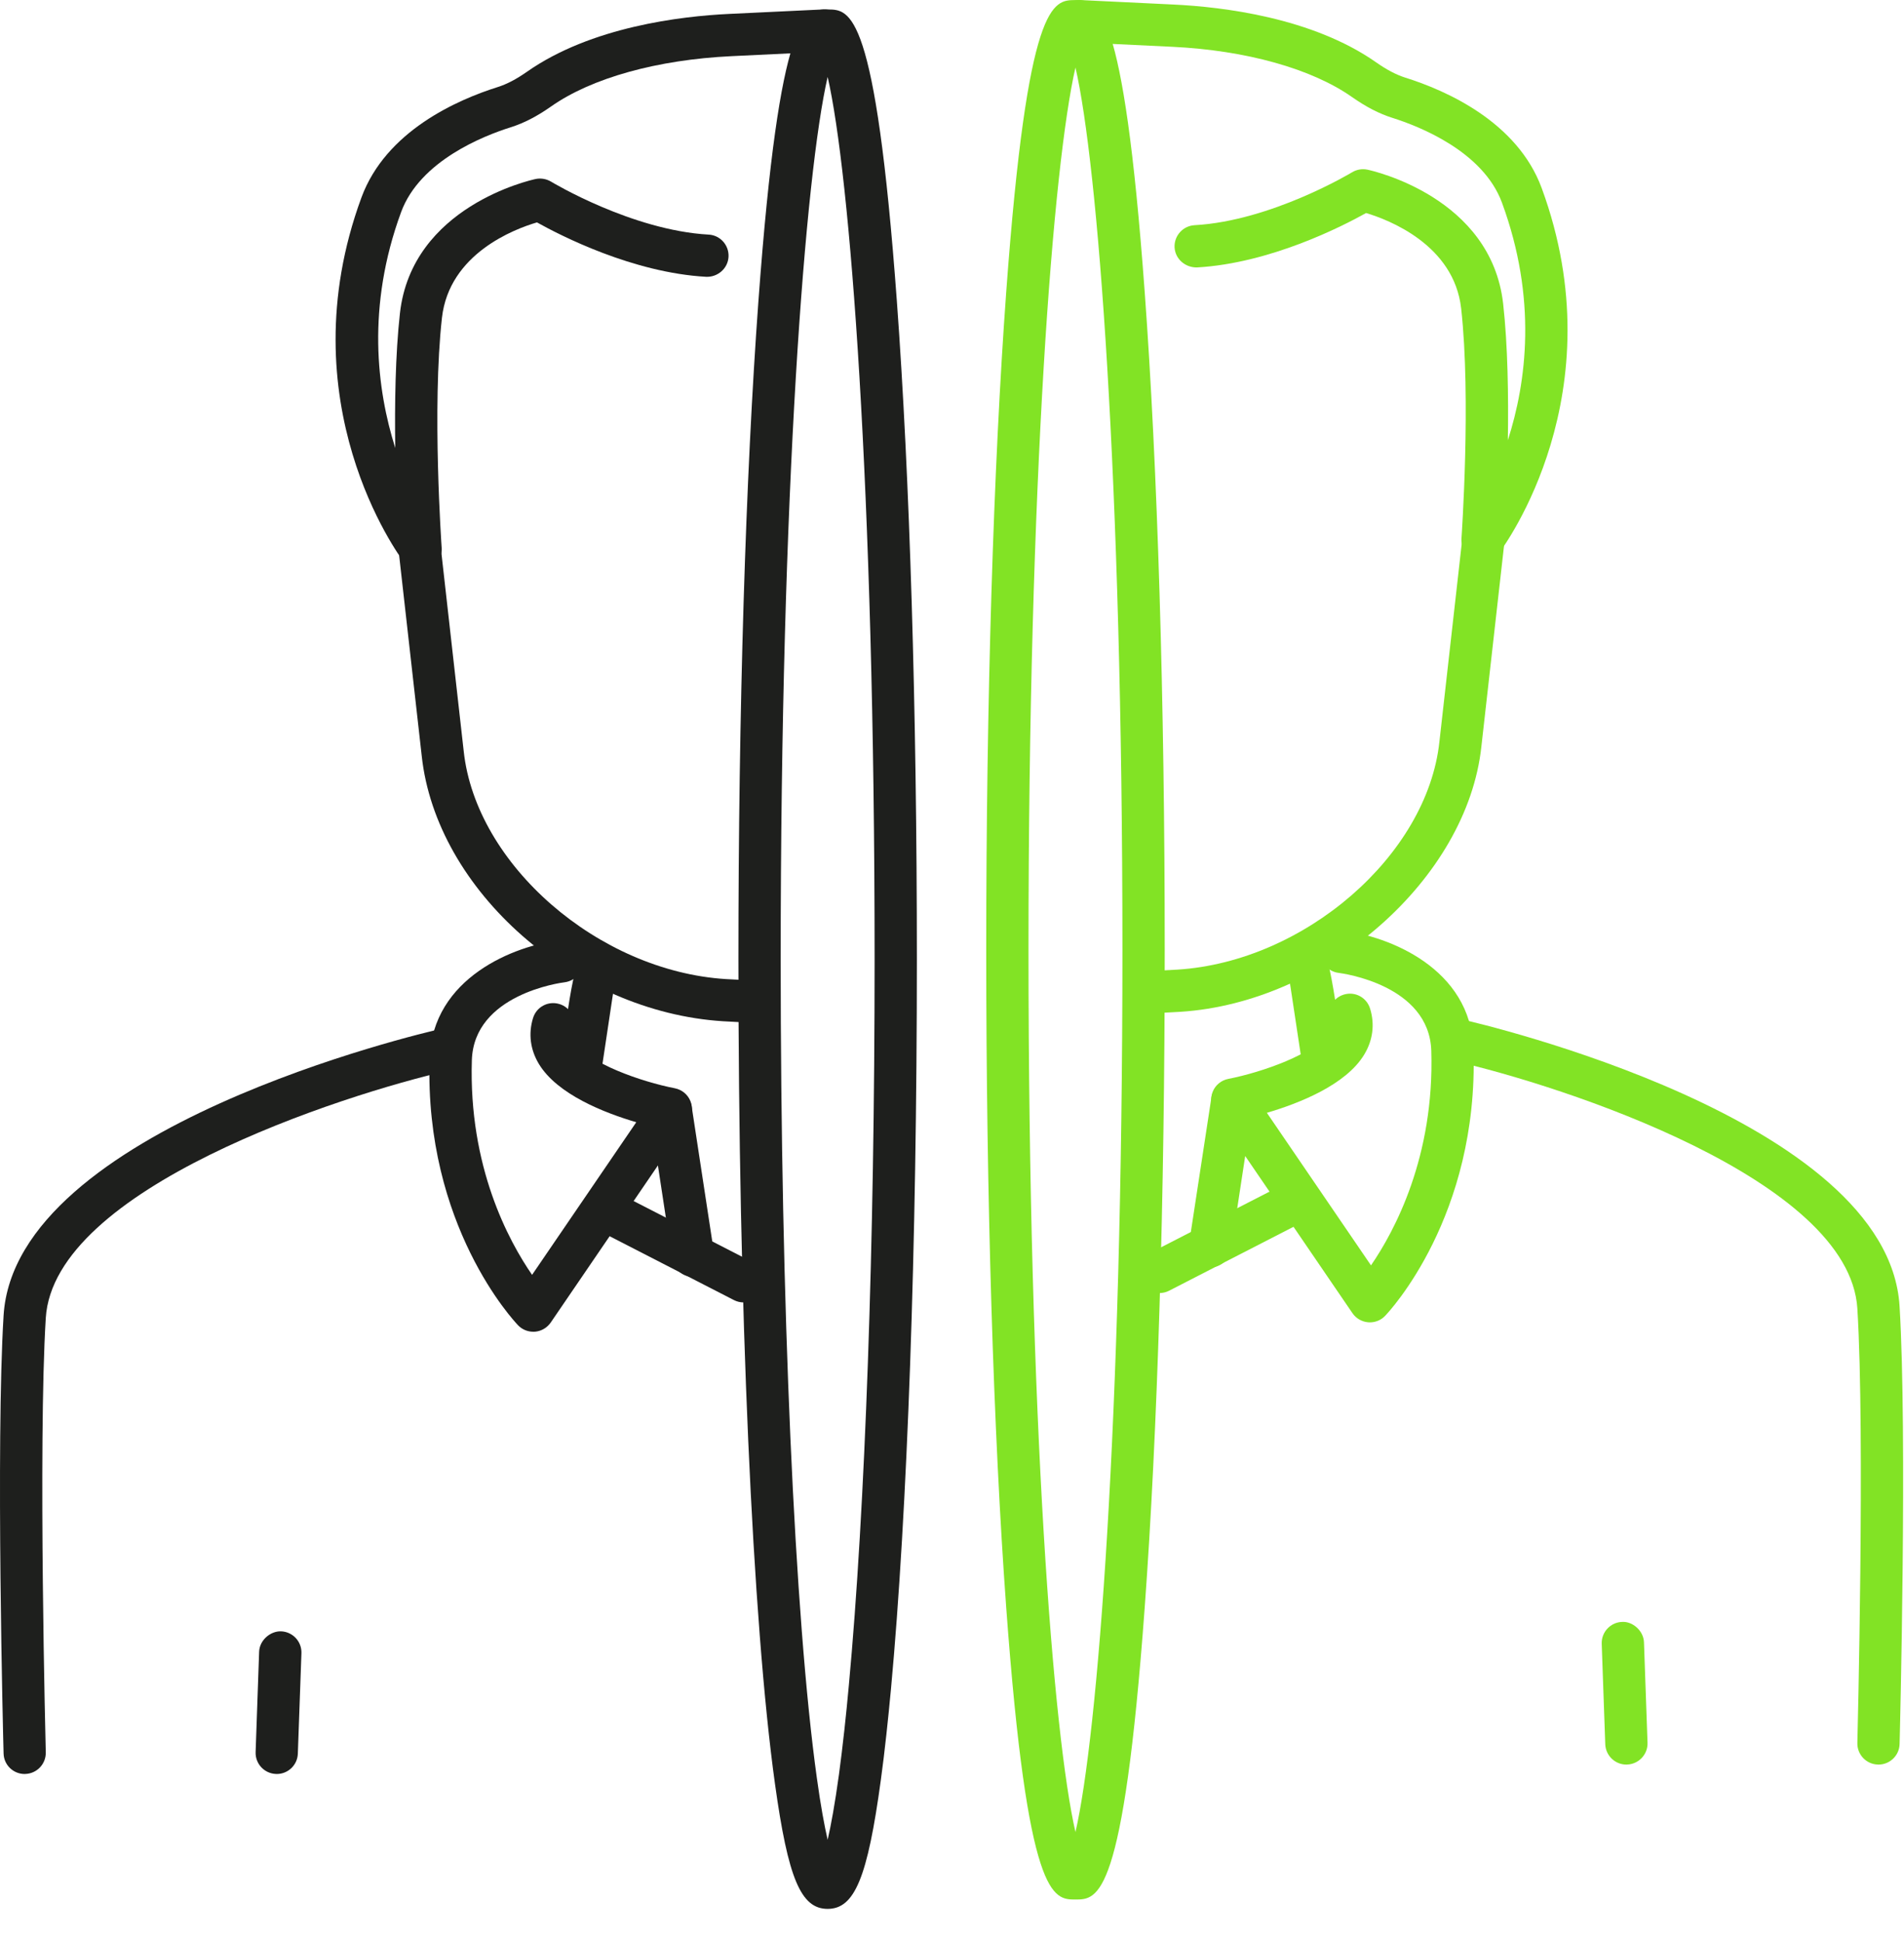
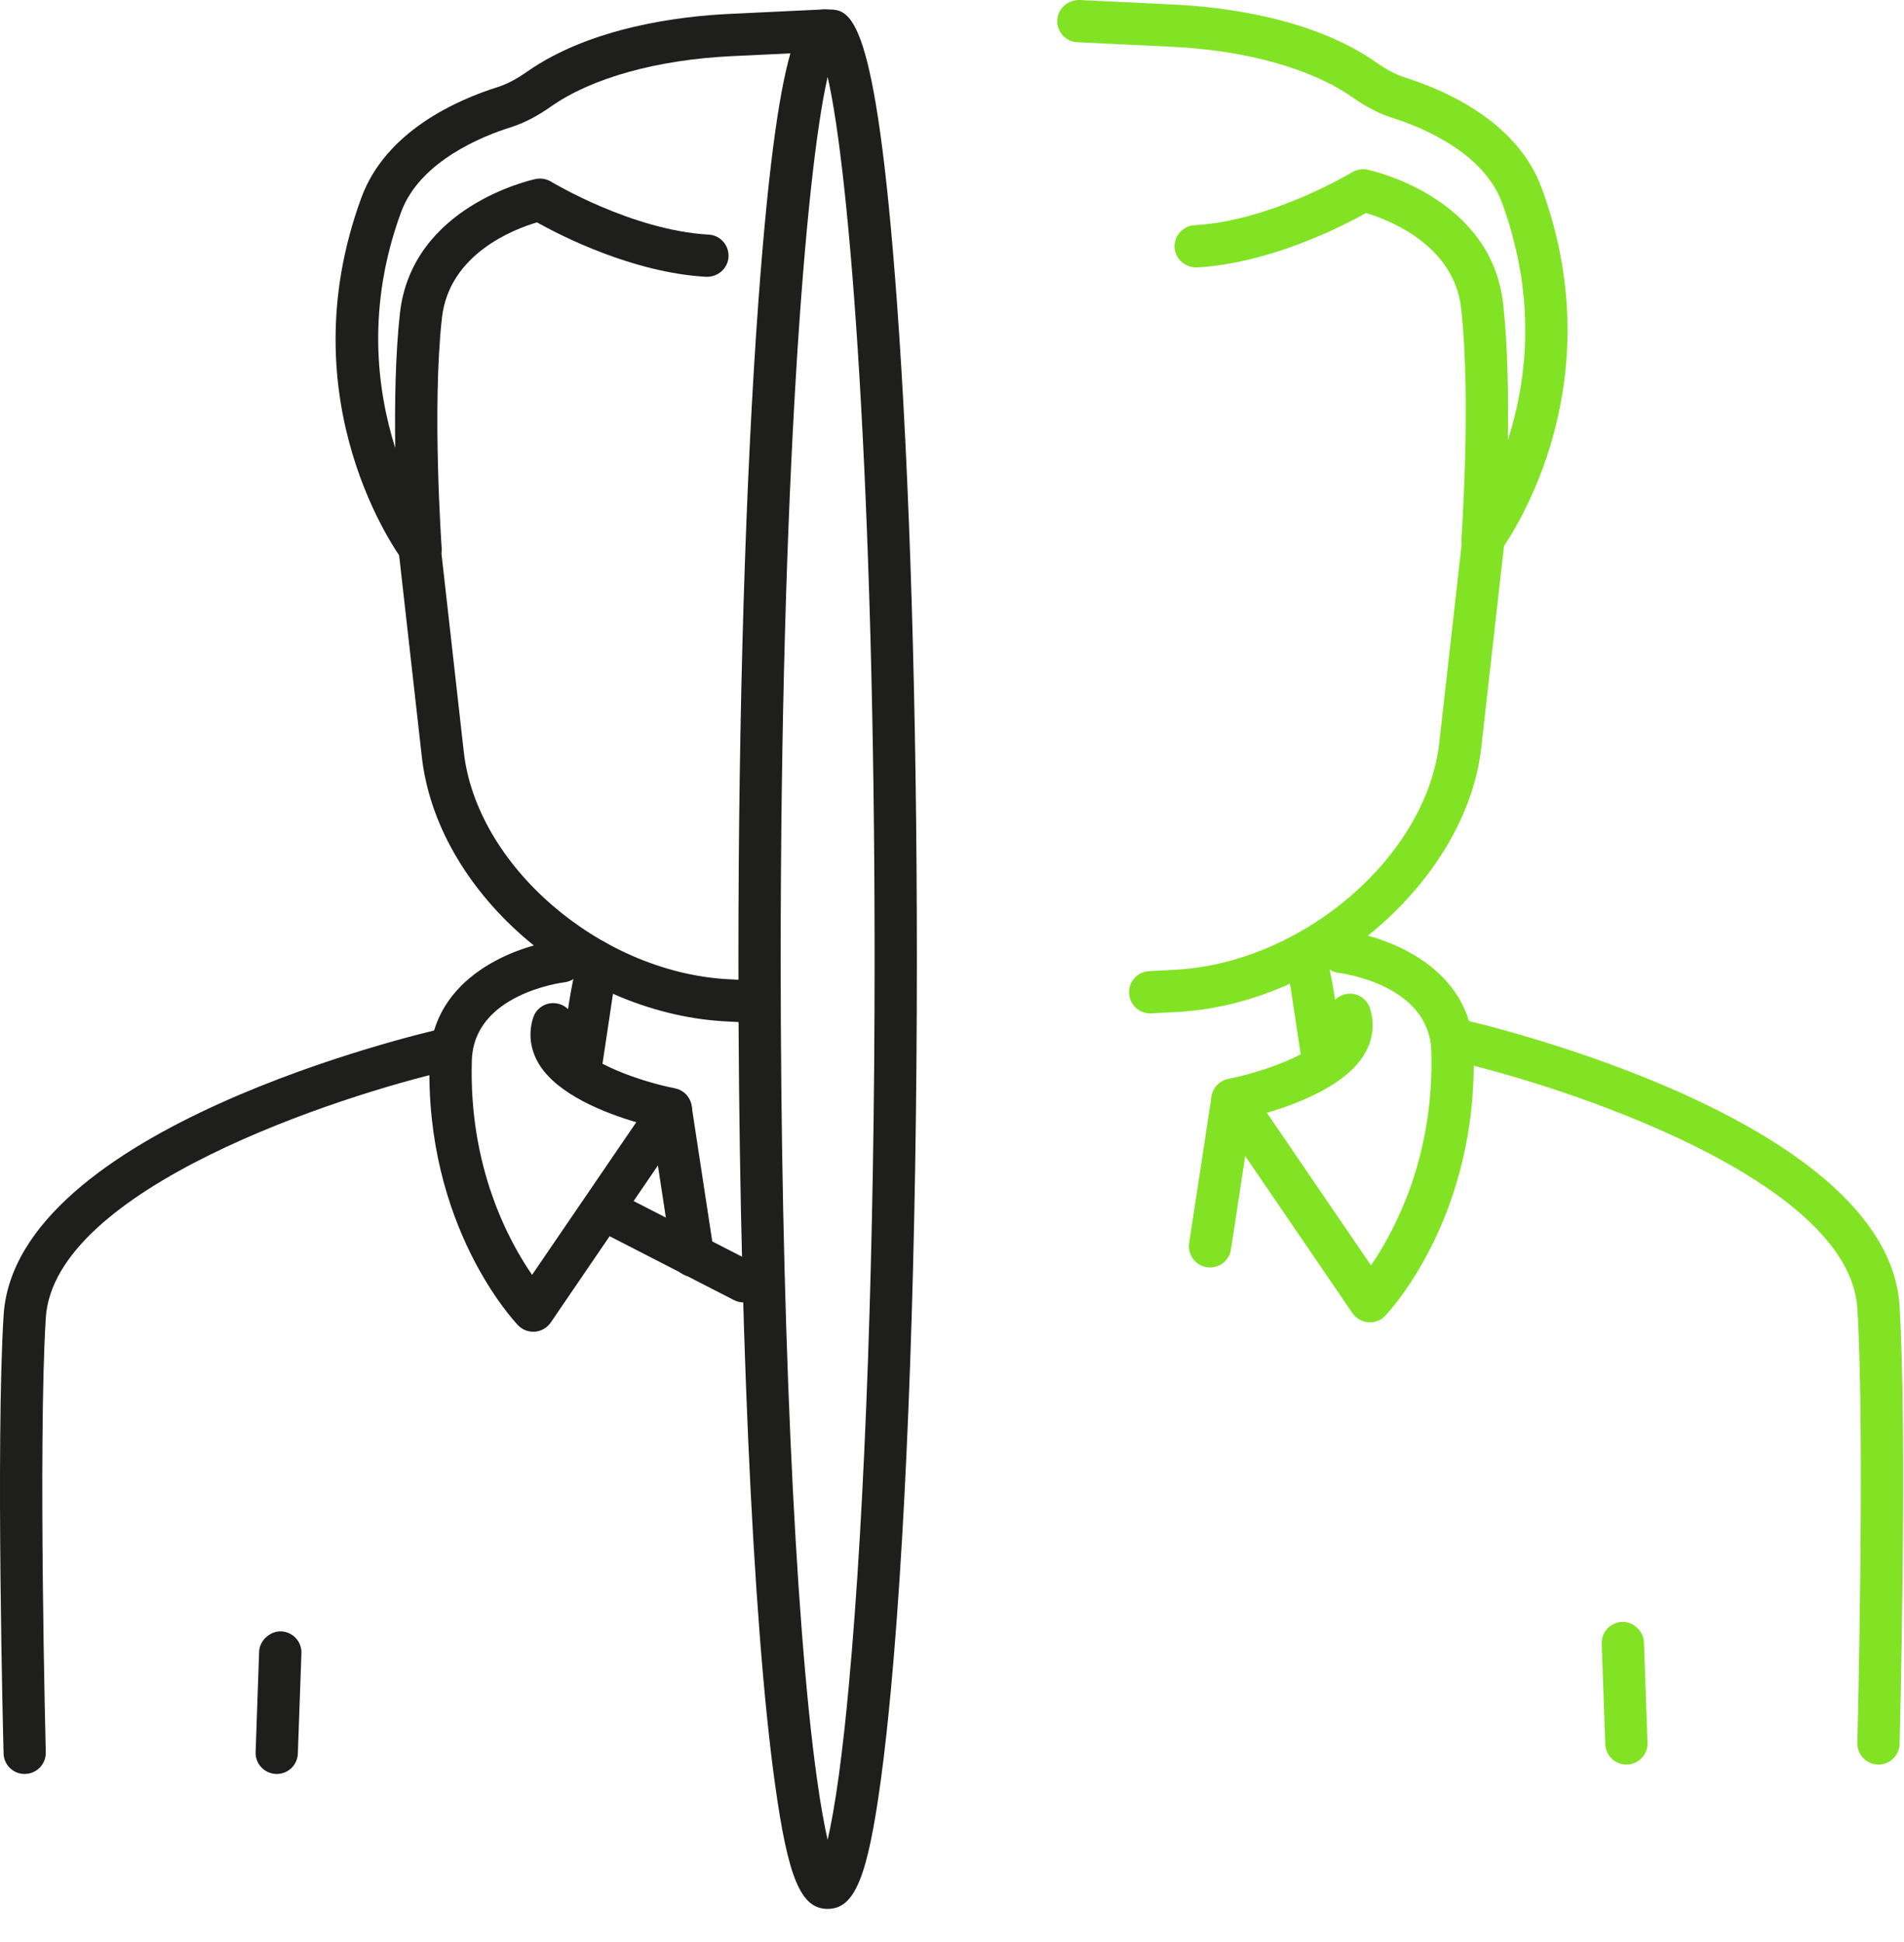
<svg xmlns="http://www.w3.org/2000/svg" width="51px" height="52px" viewBox="0 0 51 52" version="1.1">
  <title>i_colours</title>
  <desc>Created with Sketch.</desc>
  <defs />
  <g id="Mobile" stroke="none" stroke-width="1" fill="none" fill-rule="evenodd">
    <g id="LOC-Results-:switch" transform="translate(-241, -2387)">
      <g id="Other-Tests" transform="translate(22, 2190)">
        <g id="i_colours" transform="translate(219, 197)">
          <path d="M0.66,47.501 C0.354,47.501 0.102,47.257 0.096,46.949 C0.086,46.612 -0.115,38.66 0.096,35.225 C0.404,30.199 11.339,27.657 11.806,27.551 C12.107,27.482 12.414,27.672 12.482,27.977 C12.553,28.282 12.361,28.585 12.056,28.655 C9.116,29.324 1.438,31.821 1.226,35.294 C1.018,38.68 1.224,46.838 1.226,46.92 C1.234,47.232 0.988,47.492 0.675,47.5 C0.67,47.501 0.665,47.501 0.66,47.501" id="Fill-1" fill="#1E1F1D" />
          <path d="M15.569,29.026 C15.541,29.026 15.513,29.024 15.485,29.02 C15.175,28.973 14.963,28.686 15.008,28.376 C15.43,25.545 15.422,25.543 15.965,25.58 L15.922,26.145 L16.475,26.26 C16.465,26.311 16.415,26.626 16.129,28.544 C16.087,28.824 15.844,29.026 15.569,29.026" id="Fill-3" fill="#1E1F1D" />
          <path d="M14.284,35.659 C14.13,35.659 13.982,35.597 13.876,35.485 C13.773,35.378 11.367,32.82 11.507,28.352 C11.575,26.161 13.812,25.318 14.986,25.178 C15.303,25.135 15.576,25.362 15.614,25.671 C15.652,25.981 15.431,26.263 15.123,26.302 C15.023,26.314 12.694,26.624 12.639,28.388 C12.55,31.24 13.623,33.225 14.252,34.136 L17.043,30.049 C16.189,29.798 14.928,29.305 14.434,28.488 C14.204,28.106 14.149,27.681 14.277,27.262 C14.367,26.963 14.68,26.793 14.983,26.884 C15.283,26.974 15.451,27.29 15.361,27.59 C15.326,27.704 15.338,27.794 15.405,27.903 C15.742,28.463 17.171,28.964 18.076,29.14 C18.264,29.177 18.421,29.305 18.492,29.481 C18.564,29.657 18.544,29.858 18.436,30.015 L14.752,35.412 C14.655,35.553 14.501,35.643 14.332,35.658 C14.315,35.659 14.3,35.659 14.284,35.659" id="Fill-5" fill="#1E1F1D" />
          <path d="M19.918,34.874 C19.831,34.874 19.742,34.854 19.66,34.812 L16.141,33.005 C15.863,32.862 15.753,32.521 15.897,32.243 C16.039,31.965 16.381,31.854 16.658,31.998 L20.177,33.805 C20.455,33.947 20.564,34.289 20.422,34.567 C20.321,34.762 20.123,34.874 19.918,34.874" id="Fill-7" fill="#1E1F1D" />
          <path d="M18.563,34.19 C18.289,34.19 18.047,33.989 18.004,33.709 L17.41,29.811 C17.363,29.5 17.575,29.212 17.884,29.166 C18.188,29.119 18.482,29.329 18.529,29.639 L19.124,33.538 C19.17,33.847 18.959,34.136 18.65,34.184 C18.621,34.188 18.592,34.19 18.563,34.19" id="Fill-9" fill="#1E1F1D" />
          <path d="M7.413,47.501 C7.406,47.501 7.399,47.501 7.392,47.5 C7.08,47.489 6.836,47.227 6.847,46.915 L6.941,44.227 C6.953,43.913 7.247,43.672 7.527,43.681 C7.84,43.692 8.085,43.954 8.074,44.266 L7.978,46.954 C7.968,47.261 7.717,47.501 7.413,47.501" id="Fill-11" fill="#1E1F1D" />
          <path d="M20.17,27.387 C20.16,27.387 20.151,27.387 20.143,27.387 C20.095,27.384 19.413,27.348 19.365,27.345 C15.379,27.094 11.684,23.84 11.296,20.239 L10.663,14.62 C10.628,14.309 10.852,14.029 11.162,13.994 C11.471,13.957 11.753,14.182 11.788,14.493 L12.421,20.115 C12.748,23.151 16.026,26 19.438,26.216 C19.487,26.219 20.149,26.254 20.195,26.256 C20.508,26.27 20.749,26.535 20.734,26.847 C20.721,27.151 20.47,27.387 20.17,27.387" id="Fill-13" fill="#1E1F1D" />
          <path d="M11.266,15.27 C11.092,15.27 10.923,15.188 10.814,15.044 C10.684,14.873 7.664,10.774 9.681,5.29 C10.337,3.506 12.254,2.67 13.338,2.329 C13.579,2.252 13.827,2.123 14.116,1.921 C15.834,0.717 18.242,0.434 19.524,0.373 L22.065,0.252 C22.377,0.246 22.642,0.477 22.657,0.79 C22.672,1.103 22.431,1.367 22.119,1.383 L19.591,1.504 C17.605,1.599 15.85,2.087 14.765,2.848 C14.379,3.119 14.034,3.296 13.678,3.409 C12.964,3.632 11.25,4.303 10.744,5.679 C9.812,8.213 10.094,10.434 10.587,11.995 C10.57,10.832 10.589,9.495 10.713,8.383 C11.035,5.529 14.213,4.822 14.349,4.793 C14.488,4.764 14.636,4.79 14.761,4.864 C14.783,4.878 16.924,6.167 18.981,6.282 C19.292,6.298 19.531,6.566 19.514,6.878 C19.496,7.191 19.224,7.423 18.917,7.412 C16.953,7.303 15.017,6.309 14.383,5.955 C13.782,6.131 12.032,6.79 11.838,8.509 C11.567,10.925 11.828,14.626 11.83,14.662 C11.848,14.914 11.699,15.146 11.464,15.233 C11.4,15.258 11.332,15.27 11.266,15.27" id="Fill-15" fill="#1E1F1D" />
          <path d="M22.169,2.06 C21.574,4.641 20.911,13.033 20.911,25.684 C20.911,34.912 21.282,43.313 21.88,47.608 C21.984,48.364 22.084,48.893 22.169,49.263 C22.258,48.877 22.362,48.317 22.473,47.508 C22.523,47.141 22.57,46.742 22.618,46.315 C22.659,45.941 22.699,45.543 22.737,45.125 C23.176,40.395 23.427,33.31 23.427,25.684 C23.427,13.033 22.764,4.642 22.169,2.06 M22.169,51.113 C21.453,51.113 21.11,50.3 20.758,47.764 C20.154,43.421 19.779,34.96 19.779,25.684 C19.779,19.029 19.97,12.77 20.315,8.061 C20.888,0.254 21.568,0.254 22.169,0.254 C22.771,0.254 23.45,0.254 24.023,8.061 C24.369,12.771 24.559,19.03 24.559,25.684 C24.559,33.343 24.307,40.467 23.865,45.23 C23.825,45.655 23.785,46.058 23.743,46.438 C23.695,46.877 23.646,47.285 23.594,47.661 C23.238,50.274 22.893,51.113 22.169,51.113" id="Fill-17" fill="#1E1F1D" />
          <g id="Group-5" transform="translate(26, 0)" fill="#82E325">
            <path d="M24.316,47.249 C24.312,47.249 24.306,47.249 24.301,47.248 C23.989,47.241 23.742,46.98 23.751,46.668 C23.753,46.586 23.959,38.428 23.751,35.042 C23.539,31.57 15.862,29.072 12.921,28.403 C12.616,28.334 12.425,28.03 12.495,27.726 C12.564,27.421 12.874,27.232 13.171,27.299 C13.637,27.405 24.574,29.947 24.881,34.973 C25.091,38.409 24.891,46.36 24.882,46.697 C24.875,47.005 24.623,47.249 24.316,47.249" id="Fill-19" />
            <path d="M9.108,26.457 L9.116,26.457 L9.108,26.457 Z M9.409,28.774 C9.132,28.774 8.891,28.572 8.849,28.291 C8.563,26.375 8.51,26.06 8.502,26.009 L9.055,25.903 L9.012,25.329 C9.543,25.29 9.545,25.288 9.969,28.124 C10.015,28.434 9.802,28.722 9.493,28.768 C9.464,28.772 9.436,28.774 9.409,28.774 L9.409,28.774 Z" id="Fill-21" />
            <path d="M10.693,35.408 C10.677,35.408 10.662,35.407 10.646,35.406 C10.476,35.391 10.322,35.302 10.226,35.161 L6.541,29.764 C6.433,29.606 6.413,29.406 6.485,29.229 C6.556,29.053 6.714,28.925 6.9,28.889 C7.807,28.712 9.235,28.212 9.573,27.652 C9.638,27.543 9.651,27.452 9.616,27.338 C9.526,27.039 9.695,26.723 9.994,26.632 C10.298,26.539 10.61,26.711 10.7,27.01 C10.828,27.43 10.773,27.855 10.542,28.237 C10.049,29.054 8.788,29.546 7.934,29.797 L10.723,33.882 C11.353,32.966 12.426,30.971 12.338,28.136 C12.283,26.372 9.954,26.062 9.855,26.05 C9.546,26.012 9.325,25.729 9.363,25.42 C9.4,25.11 9.676,24.886 9.991,24.926 C11.164,25.066 13.401,25.91 13.469,28.1 C13.61,32.568 11.204,35.127 11.101,35.234 C10.995,35.346 10.846,35.408 10.693,35.408" id="Fill-23" />
-             <path d="M5.059,34.623 C4.853,34.623 4.655,34.511 4.555,34.315 C4.412,34.037 4.522,33.696 4.799,33.553 L8.318,31.747 C8.595,31.602 8.938,31.713 9.08,31.991 C9.223,32.269 9.114,32.611 8.835,32.753 L5.317,34.56 C5.234,34.603 5.146,34.623 5.059,34.623" id="Fill-25" />
            <path d="M6.413,33.938 C6.385,33.938 6.355,33.936 6.327,33.932 C6.017,33.884 5.806,33.596 5.852,33.287 L6.448,29.388 C6.495,29.078 6.791,28.87 7.093,28.914 C7.401,28.961 7.614,29.25 7.566,29.559 L6.972,33.458 C6.929,33.738 6.688,33.938 6.413,33.938" id="Fill-27" />
            <path d="M17.564,47.249 C17.26,47.249 17.009,47.009 16.998,46.703 L16.903,44.015 C16.892,43.703 17.136,43.44 17.449,43.429 C17.727,43.411 18.024,43.662 18.035,43.975 L18.13,46.663 C18.141,46.975 17.896,47.237 17.584,47.248 C17.578,47.249 17.571,47.249 17.564,47.249" id="Fill-29" />
            <path d="M4.807,27.135 C4.505,27.135 4.254,26.896 4.243,26.592 C4.23,26.28 4.473,26.016 4.785,26.003 C4.837,26.001 5.491,25.966 5.538,25.963 C8.95,25.748 12.228,22.899 12.555,19.866 L13.189,14.241 C13.223,13.93 13.512,13.709 13.815,13.742 C14.124,13.777 14.349,14.057 14.314,14.368 L13.68,19.989 C13.3,23.526 9.529,26.846 5.61,27.093 C5.564,27.096 4.877,27.133 4.829,27.135 C4.823,27.135 4.815,27.135 4.807,27.135" id="Fill-31" />
            <path d="M13.711,15.018 C13.645,15.018 13.577,15.006 13.512,14.982 C13.277,14.894 13.129,14.662 13.147,14.412 C13.149,14.374 13.408,10.672 13.138,8.259 C12.946,6.551 11.19,5.883 10.592,5.704 C9.956,6.059 8.023,7.051 6.06,7.161 C5.752,7.166 5.481,6.94 5.462,6.627 C5.445,6.315 5.685,6.048 5.996,6.03 C8.053,5.916 10.195,4.626 10.217,4.613 C10.339,4.539 10.488,4.513 10.628,4.543 C10.764,4.572 13.942,5.277 14.263,8.133 C14.389,9.257 14.407,10.615 14.389,11.787 C14.89,10.231 15.179,8.003 14.232,5.429 C13.727,4.053 12.013,3.382 11.299,3.157 C10.943,3.045 10.598,2.867 10.211,2.596 C9.129,1.838 7.375,1.348 5.401,1.253 L2.857,1.131 C2.546,1.117 2.305,0.851 2.319,0.539 C2.335,0.226 2.605,-0.003 2.912,-0 L5.44,0.122 C6.737,0.184 9.145,0.467 10.86,1.669 C11.15,1.872 11.398,2.001 11.639,2.078 C12.724,2.418 14.641,3.257 15.296,5.038 C17.312,10.522 14.292,14.621 14.163,14.793 C14.054,14.938 13.885,15.018 13.711,15.018" id="Fill-33" />
-             <path d="M2.807,1.808 C2.213,4.389 1.549,12.78 1.549,25.432 C1.549,38.084 2.213,46.475 2.807,49.056 C3.402,46.475 4.065,38.084 4.065,25.432 C4.065,12.78 3.402,4.389 2.807,1.808 L2.807,1.808 Z M3.08,49.837 L3.088,49.837 L3.08,49.837 Z M2.807,50.862 C2.206,50.862 1.526,50.862 0.953,43.055 C0.608,38.346 0.417,32.087 0.417,25.432 C0.417,18.777 0.608,12.518 0.953,7.809 C1.526,0.002 2.206,0.002 2.807,0.002 C3.408,0.002 4.089,0.002 4.661,7.809 C5.007,12.518 5.198,18.777 5.198,25.432 C5.198,32.087 5.007,38.346 4.661,43.055 C4.089,50.862 3.408,50.862 2.807,50.862 L2.807,50.862 Z" id="Fill-36" />
          </g>
        </g>
      </g>
    </g>
  </g>
</svg>